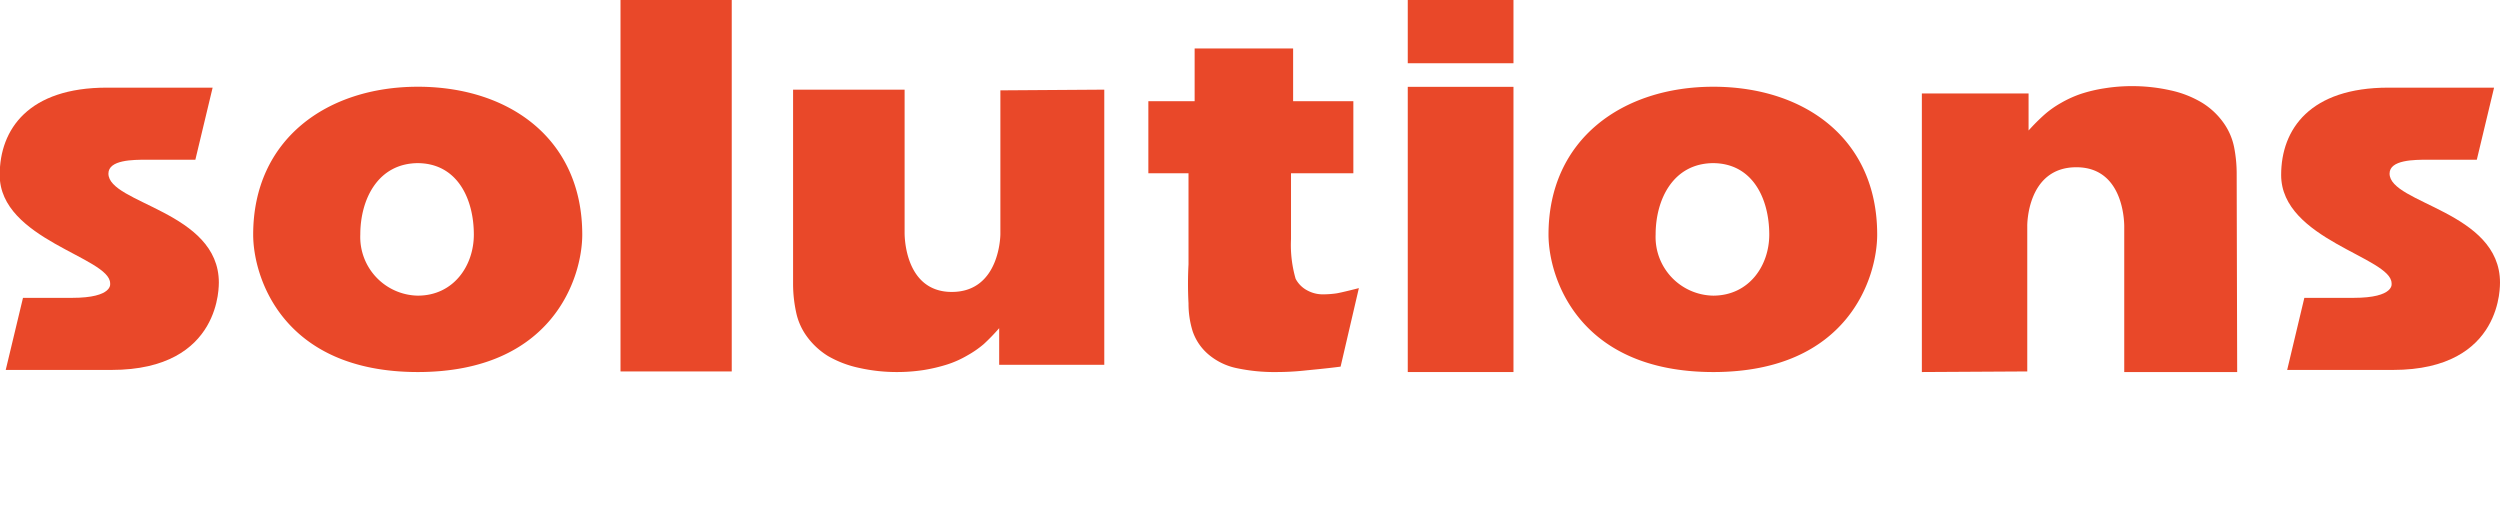
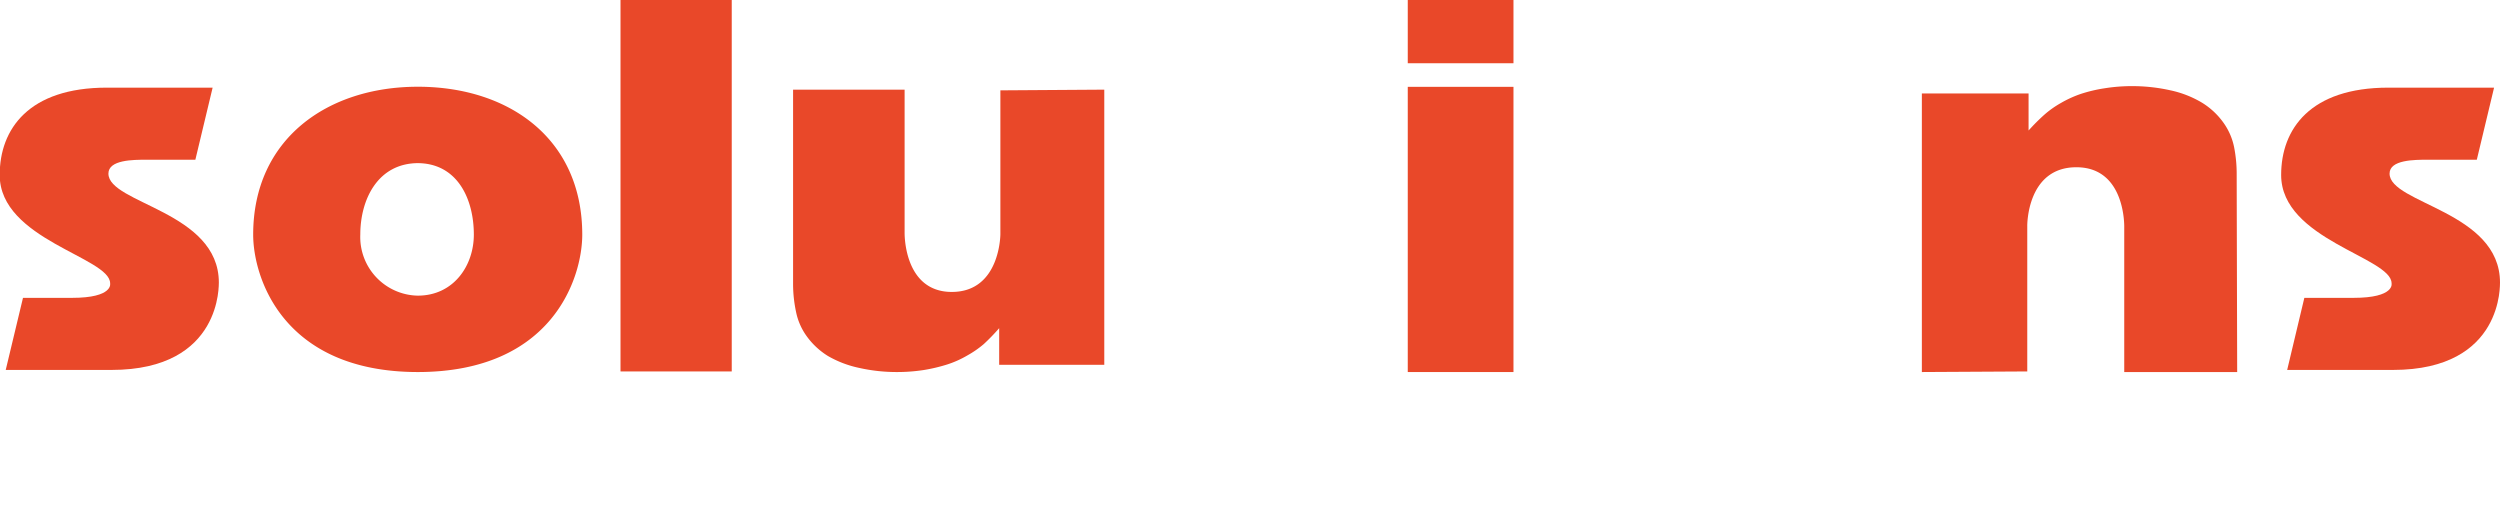
<svg xmlns="http://www.w3.org/2000/svg" viewBox="0 0 249.03 51.14">
  <defs>
    <style>.cls-1{fill:none;}.cls-2{fill:#e94829;}</style>
  </defs>
  <g id="レイヤー_2" data-name="レイヤー 2">
    <g id="レイヤー_1-2" data-name="レイヤー 1">
      <rect class="cls-1" width="249.03" height="51.14" />
      <path class="cls-2" d="M41.7,8.64h-.08c-9,0-16.4,5.2-16.4,14.73,0,4.24,2.93,13.68,16.4,13.69h0C55.09,37.05,58,27.61,58,23.37,58,13.84,50.74,8.67,41.7,8.64Zm-.13,7.61c4,0,5.63,3.58,5.63,7.12,0,3.08-2,6.06-5.55,6.08h0a5.84,5.84,0,0,1-5.76-6.08c0-3.53,1.76-7.11,5.76-7.12Z" />
-       <path class="cls-2" d="M170.74,8.64h-.08c-9,0-16.41,5.2-16.41,14.73,0,4.24,2.94,13.68,16.41,13.69h0c13.46,0,16.33-9.45,16.33-13.69C187,13.84,179.78,8.67,170.74,8.64Zm-.13,7.61c4,0,5.63,3.58,5.63,7.12,0,3.08-2,6.06-5.56,6.08h0a5.84,5.84,0,0,1-5.76-6.08c0-3.53,1.76-7.11,5.76-7.12Z" />
      <path class="cls-2" d="M72.89,0v37H61.81V0Z" />
      <path class="cls-2" d="M79.3,31.09a6.25,6.25,0,0,0,1.1,2.46,7.41,7.41,0,0,0,2.07,1.91,10.53,10.53,0,0,0,3.08,1.18,17.06,17.06,0,0,0,3.79.42,17.64,17.64,0,0,0,2.67-.2,16.68,16.68,0,0,0,2.36-.56,10,10,0,0,0,2-.9A9.88,9.88,0,0,0,98,34.27a20,20,0,0,0,1.53-1.58l0,3.65H110V8.93L99.65,9V23.32s0,5.76-4.84,5.76-4.7-5.93-4.7-5.93l0-14.22H79s0,18.76,0,19.44A13.56,13.56,0,0,0,79.3,31.09Z" />
      <path class="cls-2" d="M222.54,14.64a6.33,6.33,0,0,0-1.11-2.49,7.31,7.31,0,0,0-2.1-1.93A10.31,10.31,0,0,0,216.21,9a17.33,17.33,0,0,0-3.82-.42,17,17,0,0,0-2.72.21,14.57,14.57,0,0,0-2.38.56,11.11,11.11,0,0,0-2,.91,9.64,9.64,0,0,0-1.63,1.15A20.23,20.23,0,0,0,202.07,13l0-3.69H191.44V37.06L201.94,37V22.49s-.06-5.83,4.89-5.83,4.77,6,4.77,6l0,14.4h11.25s-.05-19-.05-19.67A13.71,13.71,0,0,0,222.54,14.64Z" />
-       <path class="cls-2" d="M133.08,29.23a9.54,9.54,0,0,1-1.29.09,3.18,3.18,0,0,1-1.51-.36,2.75,2.75,0,0,1-1.22-1.19,12.12,12.12,0,0,1-.46-3.95l0-6.56h6.21V10.08h-6V4.83H119l0,5.25h-4.61v7.18h4l0,9.06a37.11,37.11,0,0,0,0,3.9,9.28,9.28,0,0,0,.41,2.77,5.25,5.25,0,0,0,1.57,2.31,6.33,6.33,0,0,0,2.86,1.38,18,18,0,0,0,3.94.38,27.13,27.13,0,0,0,2.8-.15c.65-.07,2.14-.2,3.57-.39l1.82-7.82h0S133.54,29.17,133.08,29.23Z" />
      <path class="cls-2" d="M150.76,8.65V37.06H140.23V8.65Z" />
      <path class="cls-2" d="M150.76,0V6.3H140.23V0Z" />
      <path class="cls-2" d="M11.1,36.85c-3.14,0-10.53,0-10.53,0l1.72-7.18H7.17c4.17,0,3.8-1.45,3.8-1.45,0-2.59-11-4.34-11-10.79,0-4.58,2.9-8.7,10.67-8.7,3.15,0,10.54,0,10.54,0l-1.72,7.18H14.61c-1.33,0-3.81,0-3.81,1.38,0,3,11,3.75,11,10.86C21.77,28.15,22.23,36.85,11.1,36.85Z" />
      <path class="cls-2" d="M238.36,36.85c-3.14,0-10.53,0-10.53,0l1.71-7.18h4.89c4.17,0,3.8-1.45,3.8-1.45,0-2.59-11-4.34-11-10.79,0-4.58,2.9-8.7,10.68-8.7,3.14,0,10.53,0,10.53,0l-1.72,7.18h-4.88c-1.33,0-3.81,0-3.81,1.38,0,3,11,3.75,11,10.86C249,28.15,249.49,36.85,238.36,36.85Z" />
    </g>
  </g>
</svg>